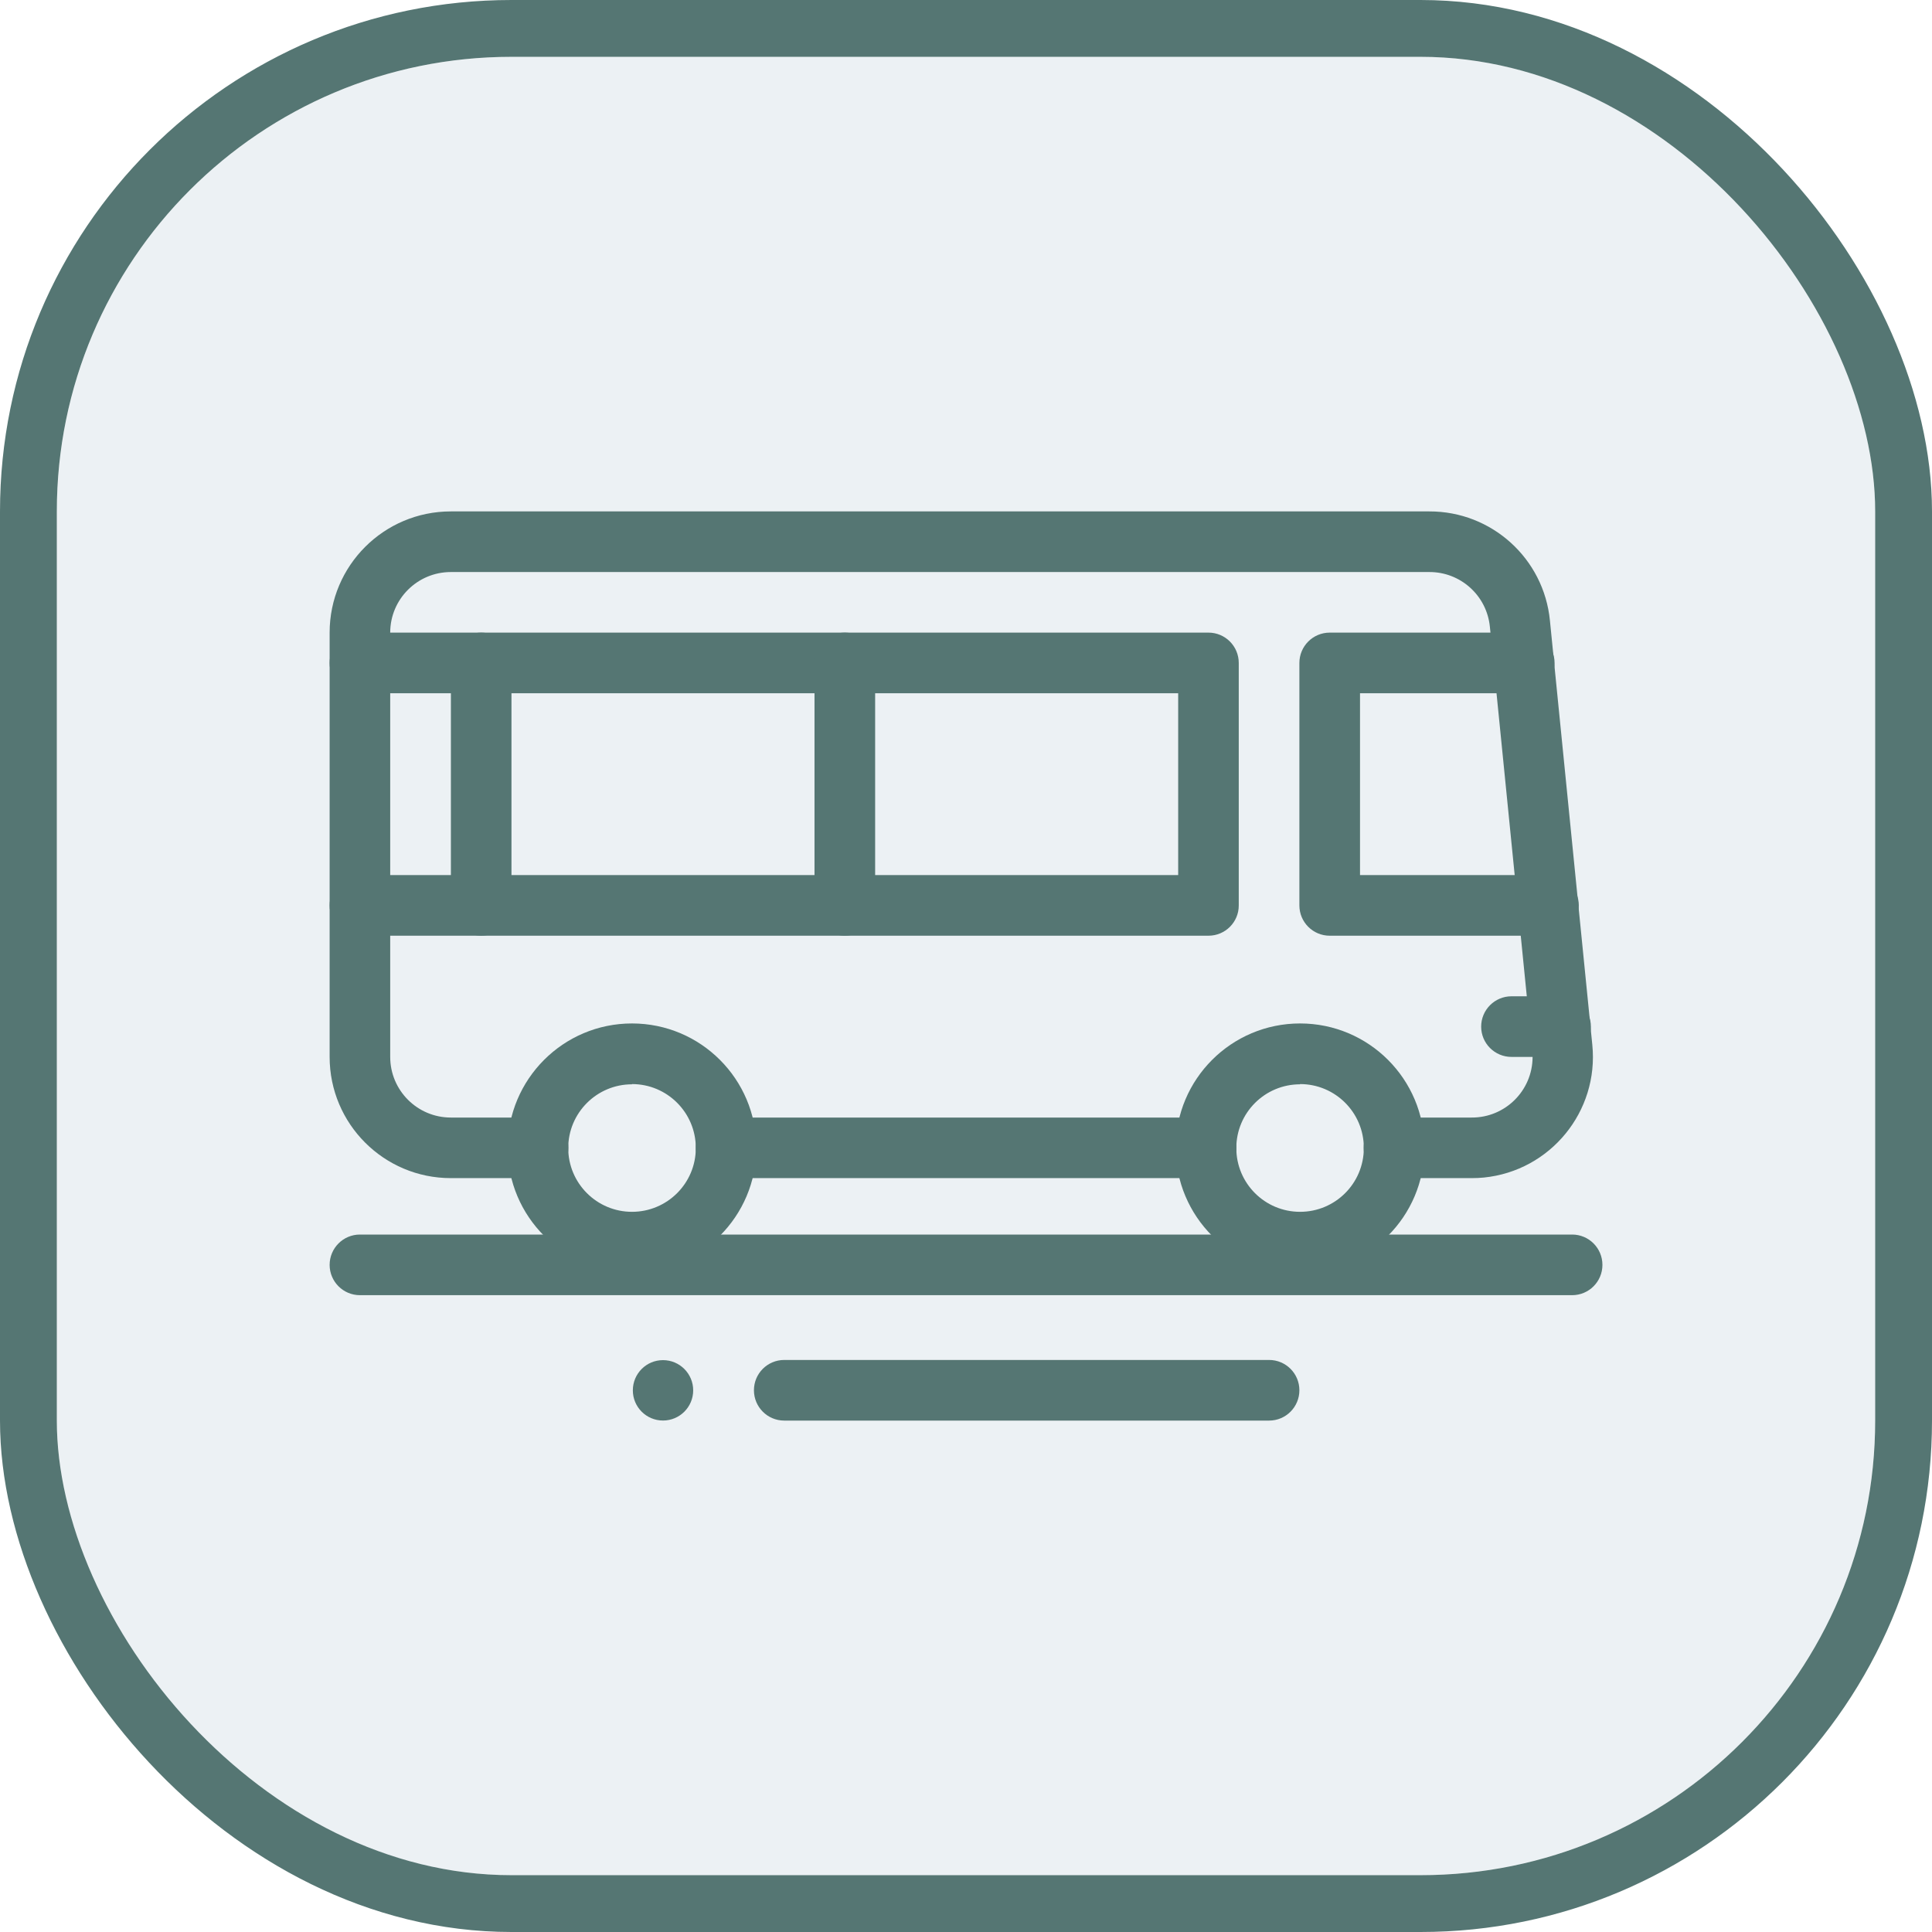
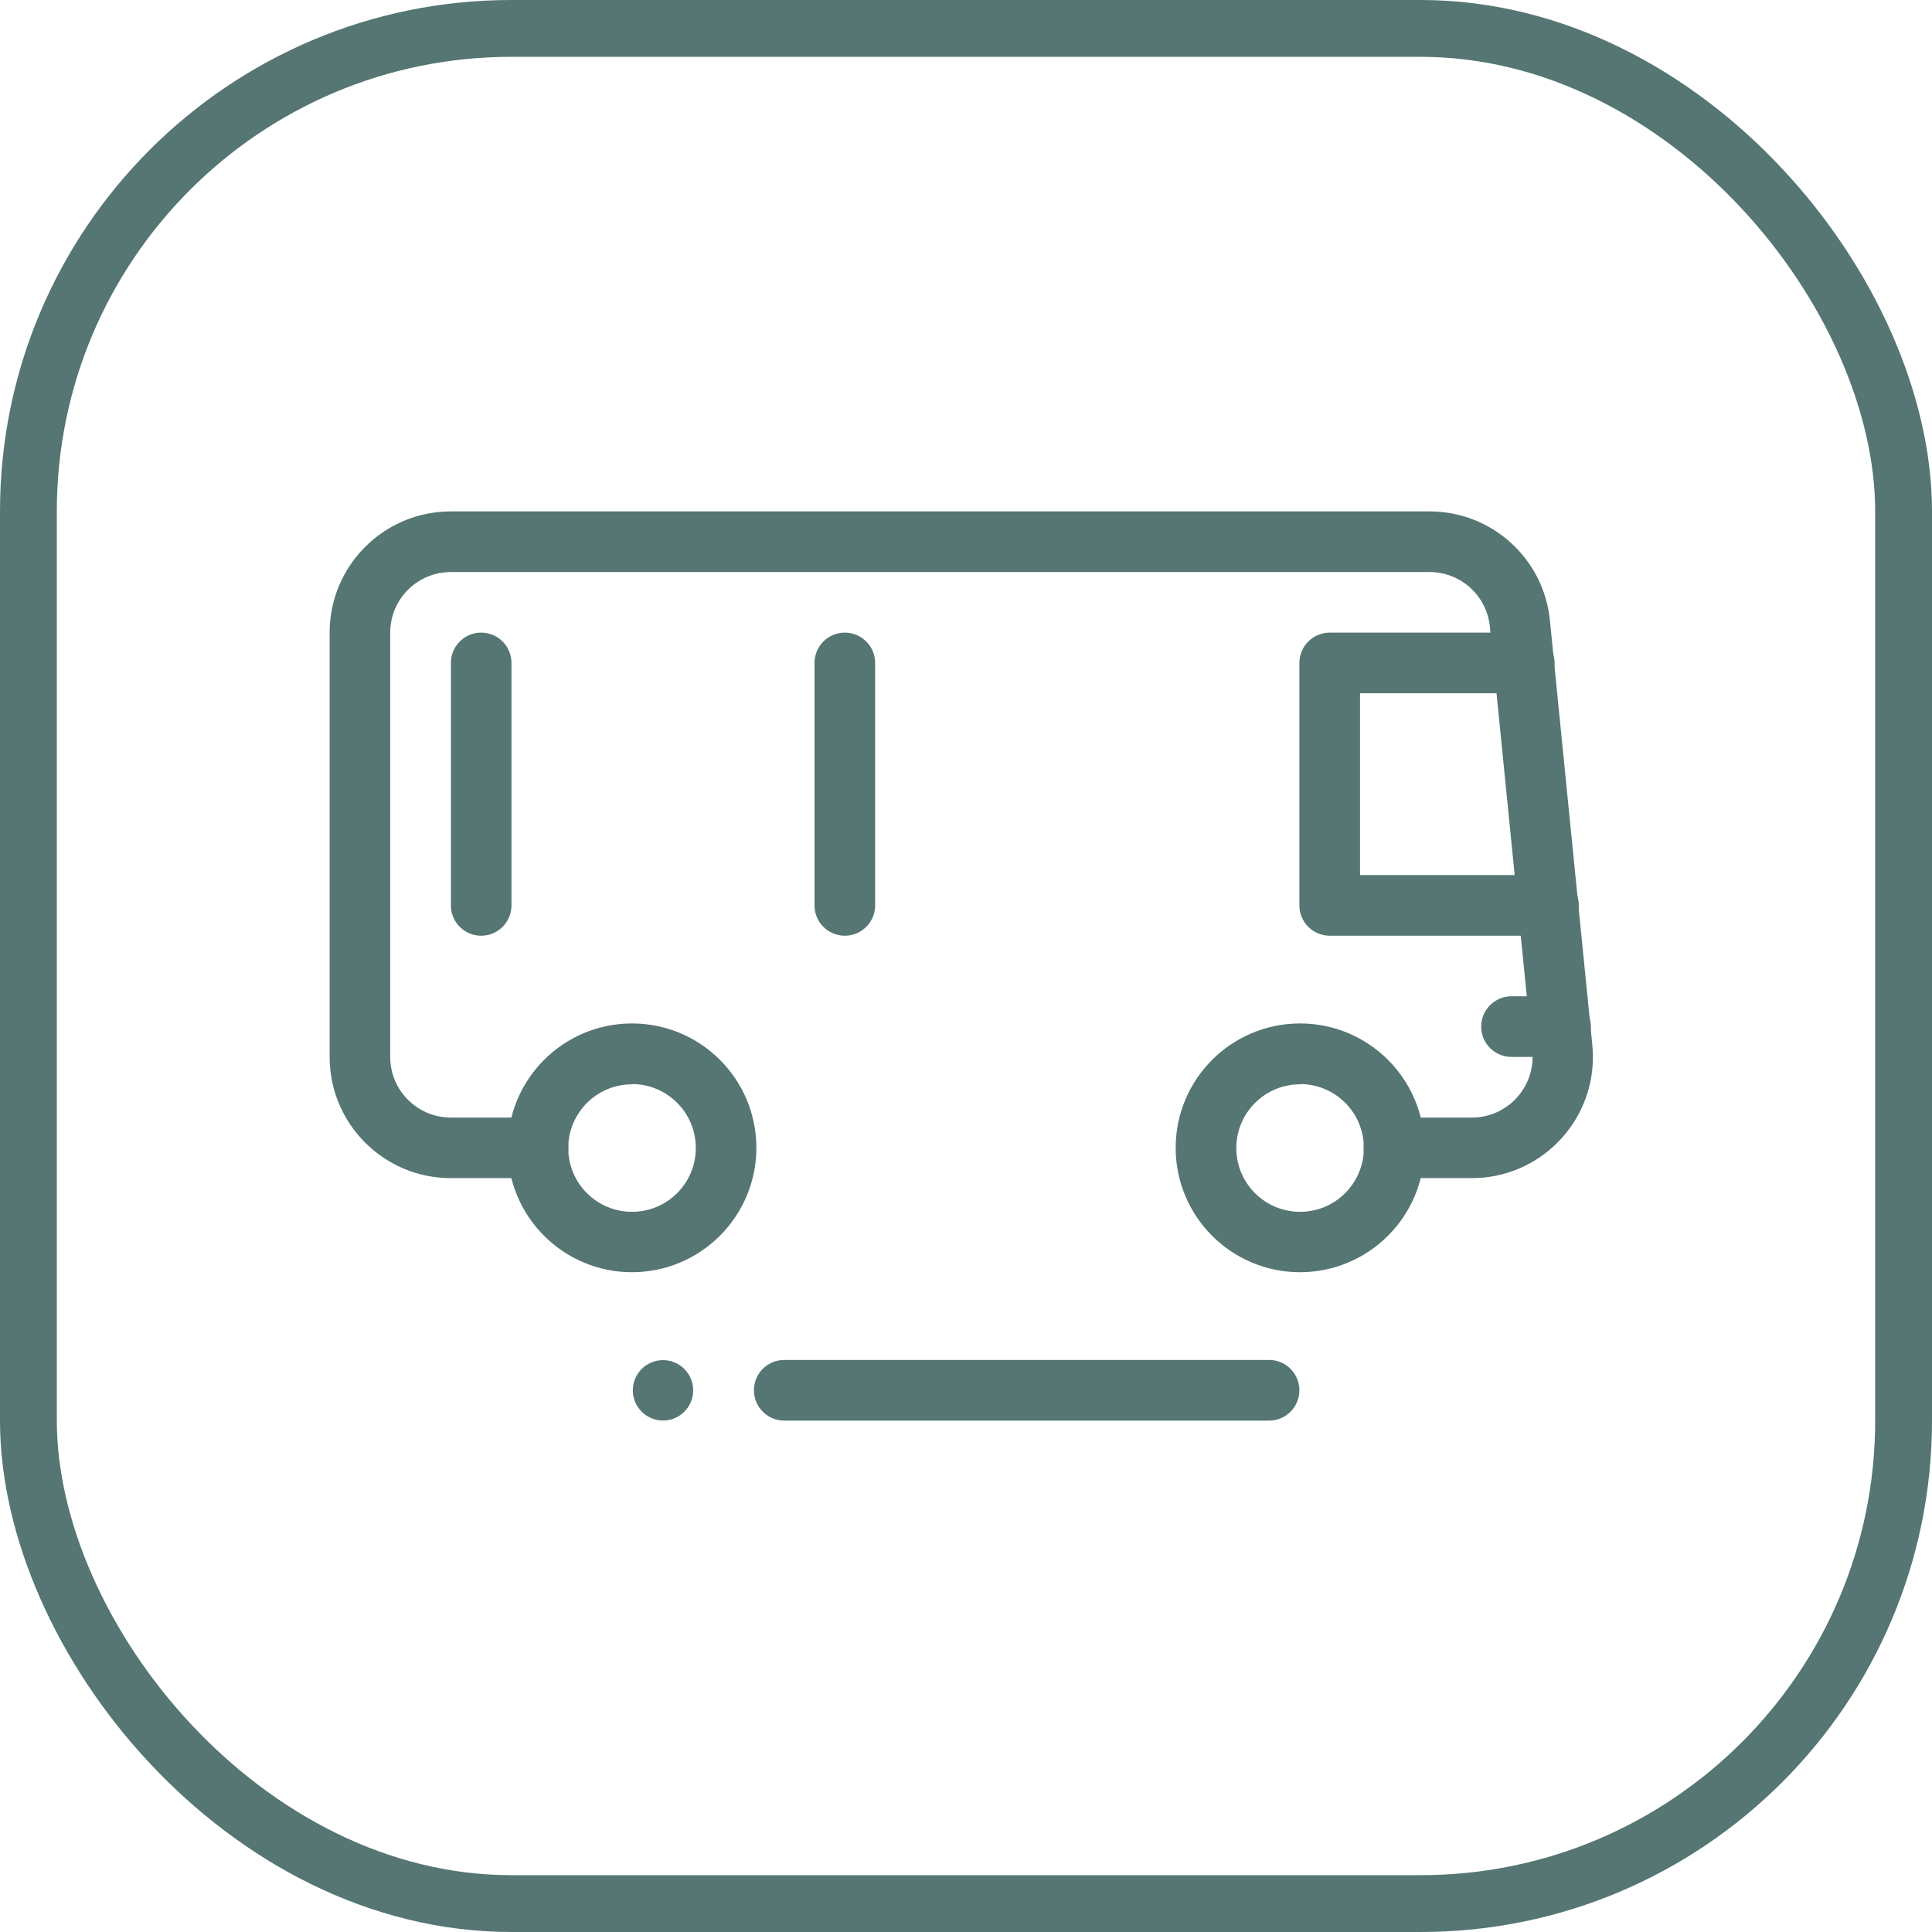
<svg xmlns="http://www.w3.org/2000/svg" width="34" height="34" viewBox="0 0 34 34" fill="none">
  <g filter="url(#filter0_i_2717_33838)">
-     <rect x="1" y="1" width="32" height="32" rx="8" fill="#ECF1F4" />
    <rect x="0.5" y="0.5" width="33" height="33" rx="8.5" stroke="#557673" />
-     <path d="M21.225 20.733H12.777C12.483 20.733 12.244 20.495 12.244 20.2C12.244 19.905 12.483 19.667 12.777 19.667H21.225C21.52 19.667 21.759 19.905 21.759 20.2C21.759 20.495 21.52 20.733 21.225 20.733Z" fill="#557673" />
    <path d="M25.899 20.733H24.531C24.237 20.733 23.998 20.494 23.998 20.2C23.998 19.905 24.237 19.667 24.531 19.667H25.899C26.488 19.67 26.968 19.194 26.971 18.605C26.971 18.568 26.969 18.53 26.965 18.493L26.219 11.027C26.164 10.48 25.702 10.064 25.152 10.067H7.934C7.345 10.067 6.867 10.544 6.867 11.133V18.6C6.867 19.189 7.345 19.667 7.934 19.667H9.47C9.765 19.667 10.003 19.905 10.003 20.2C10.003 20.494 9.765 20.733 9.47 20.733H7.934C6.756 20.733 5.801 19.778 5.801 18.6V11.133C5.801 9.955 6.756 9 7.934 9H25.153C26.25 8.997 27.169 9.828 27.276 10.92L28.022 18.387C28.14 19.559 27.285 20.605 26.113 20.723C26.042 20.73 25.97 20.733 25.899 20.733Z" fill="#557673" />
    <path d="M22.879 22.389C21.67 22.389 20.69 21.409 20.69 20.2C20.69 18.991 21.67 18.011 22.879 18.011C24.088 18.011 25.068 18.991 25.068 20.2C25.067 21.408 24.088 22.387 22.879 22.389ZM22.879 19.082C22.259 19.082 21.757 19.584 21.757 20.204C21.757 20.824 22.259 21.326 22.879 21.326C23.499 21.326 24.001 20.824 24.001 20.204C24.001 20.203 24.001 20.201 24.001 20.2C24.001 19.58 23.499 19.078 22.879 19.078V19.082Z" fill="#557673" />
    <path d="M11.122 22.389C9.914 22.389 8.934 21.409 8.934 20.2C8.934 18.991 9.914 18.011 11.122 18.011C12.331 18.011 13.311 18.991 13.311 20.2C13.31 21.408 12.331 22.387 11.122 22.389ZM11.122 19.082C10.503 19.082 10 19.584 10 20.204C10 20.824 10.503 21.326 11.122 21.326C11.742 21.326 12.245 20.824 12.245 20.204C12.245 20.203 12.245 20.201 12.245 20.2C12.244 19.58 11.742 19.078 11.122 19.078V19.082Z" fill="#557673" />
    <path d="M27.251 16.467H23.401C23.106 16.467 22.867 16.228 22.867 15.934V11.667C22.867 11.372 23.106 11.133 23.401 11.133H26.825C27.119 11.133 27.358 11.372 27.358 11.667C27.358 11.961 27.119 12.2 26.825 12.2H23.934V15.4H27.251C27.546 15.4 27.784 15.639 27.784 15.933C27.784 16.228 27.546 16.467 27.251 16.467Z" fill="#557673" />
    <path d="M27.464 18.6H26.6C26.305 18.6 26.066 18.361 26.066 18.067C26.066 17.772 26.305 17.533 26.6 17.533H27.464C27.758 17.533 27.997 17.772 27.997 18.067C27.997 18.361 27.758 18.6 27.464 18.6Z" fill="#557673" />
-     <path d="M21.267 16.467H6.334C6.04 16.467 5.801 16.228 5.801 15.934C5.801 15.639 6.04 15.4 6.334 15.4H20.734V12.2H6.334C6.04 12.2 5.801 11.961 5.801 11.667C5.801 11.372 6.04 11.133 6.334 11.133H21.267C21.562 11.133 21.8 11.372 21.8 11.667V15.934C21.801 16.228 21.562 16.467 21.267 16.467Z" fill="#557673" />
    <path d="M8.468 16.467C8.173 16.467 7.935 16.228 7.935 15.934V11.667C7.935 11.372 8.173 11.133 8.468 11.133C8.762 11.133 9.001 11.372 9.001 11.667V15.934C9.001 16.228 8.762 16.467 8.468 16.467Z" fill="#557673" />
    <path d="M14.867 16.467C14.573 16.467 14.334 16.228 14.334 15.934V11.667C14.334 11.372 14.573 11.133 14.867 11.133C15.162 11.133 15.401 11.372 15.401 11.667V15.934C15.401 16.228 15.162 16.467 14.867 16.467Z" fill="#557673" />
-     <path d="M27.667 22.793H6.334C6.04 22.793 5.801 22.554 5.801 22.26C5.801 21.965 6.04 21.726 6.334 21.726H27.667C27.962 21.726 28.2 21.965 28.2 22.26C28.2 22.554 27.962 22.793 27.667 22.793Z" fill="#557673" />
    <path d="M22.334 25H13.801C13.506 25 13.268 24.761 13.268 24.466C13.268 24.172 13.506 23.933 13.801 23.933H22.334C22.629 23.933 22.867 24.172 22.867 24.466C22.867 24.761 22.629 25 22.334 25Z" fill="#557673" />
    <path d="M11.668 24.999C11.961 24.999 12.199 24.761 12.199 24.468C12.199 24.174 11.961 23.936 11.668 23.936C11.374 23.936 11.137 24.174 11.137 24.468C11.137 24.761 11.374 24.999 11.668 24.999Z" fill="#557673" />
  </g>
  <defs>
    <filter id="filter0_i_2717_33838" x="0" y="0" width="34" height="34" filterUnits="userSpaceOnUse" color-interpolation-filters="sRGB">
      <feFlood flood-opacity="0" result="BackgroundImageFix" />
      <feBlend mode="normal" in="SourceGraphic" in2="BackgroundImageFix" result="shape" />
      <feColorMatrix in="SourceAlpha" type="matrix" values="0 0 0 0 0 0 0 0 0 0 0 0 0 0 0 0 0 0 127 0" result="hardAlpha" />
      <feOffset />
      <feGaussianBlur stdDeviation="2" />
      <feComposite in2="hardAlpha" operator="arithmetic" k2="-1" k3="1" />
      <feColorMatrix type="matrix" values="0 0 0 0 0.568 0 0 0 0 0.587 0 0 0 0 0.67 0 0 0 1 0" />
      <feBlend mode="normal" in2="shape" result="effect1_innerShadow_2717_33838" />
    </filter>
  </defs>
</svg>